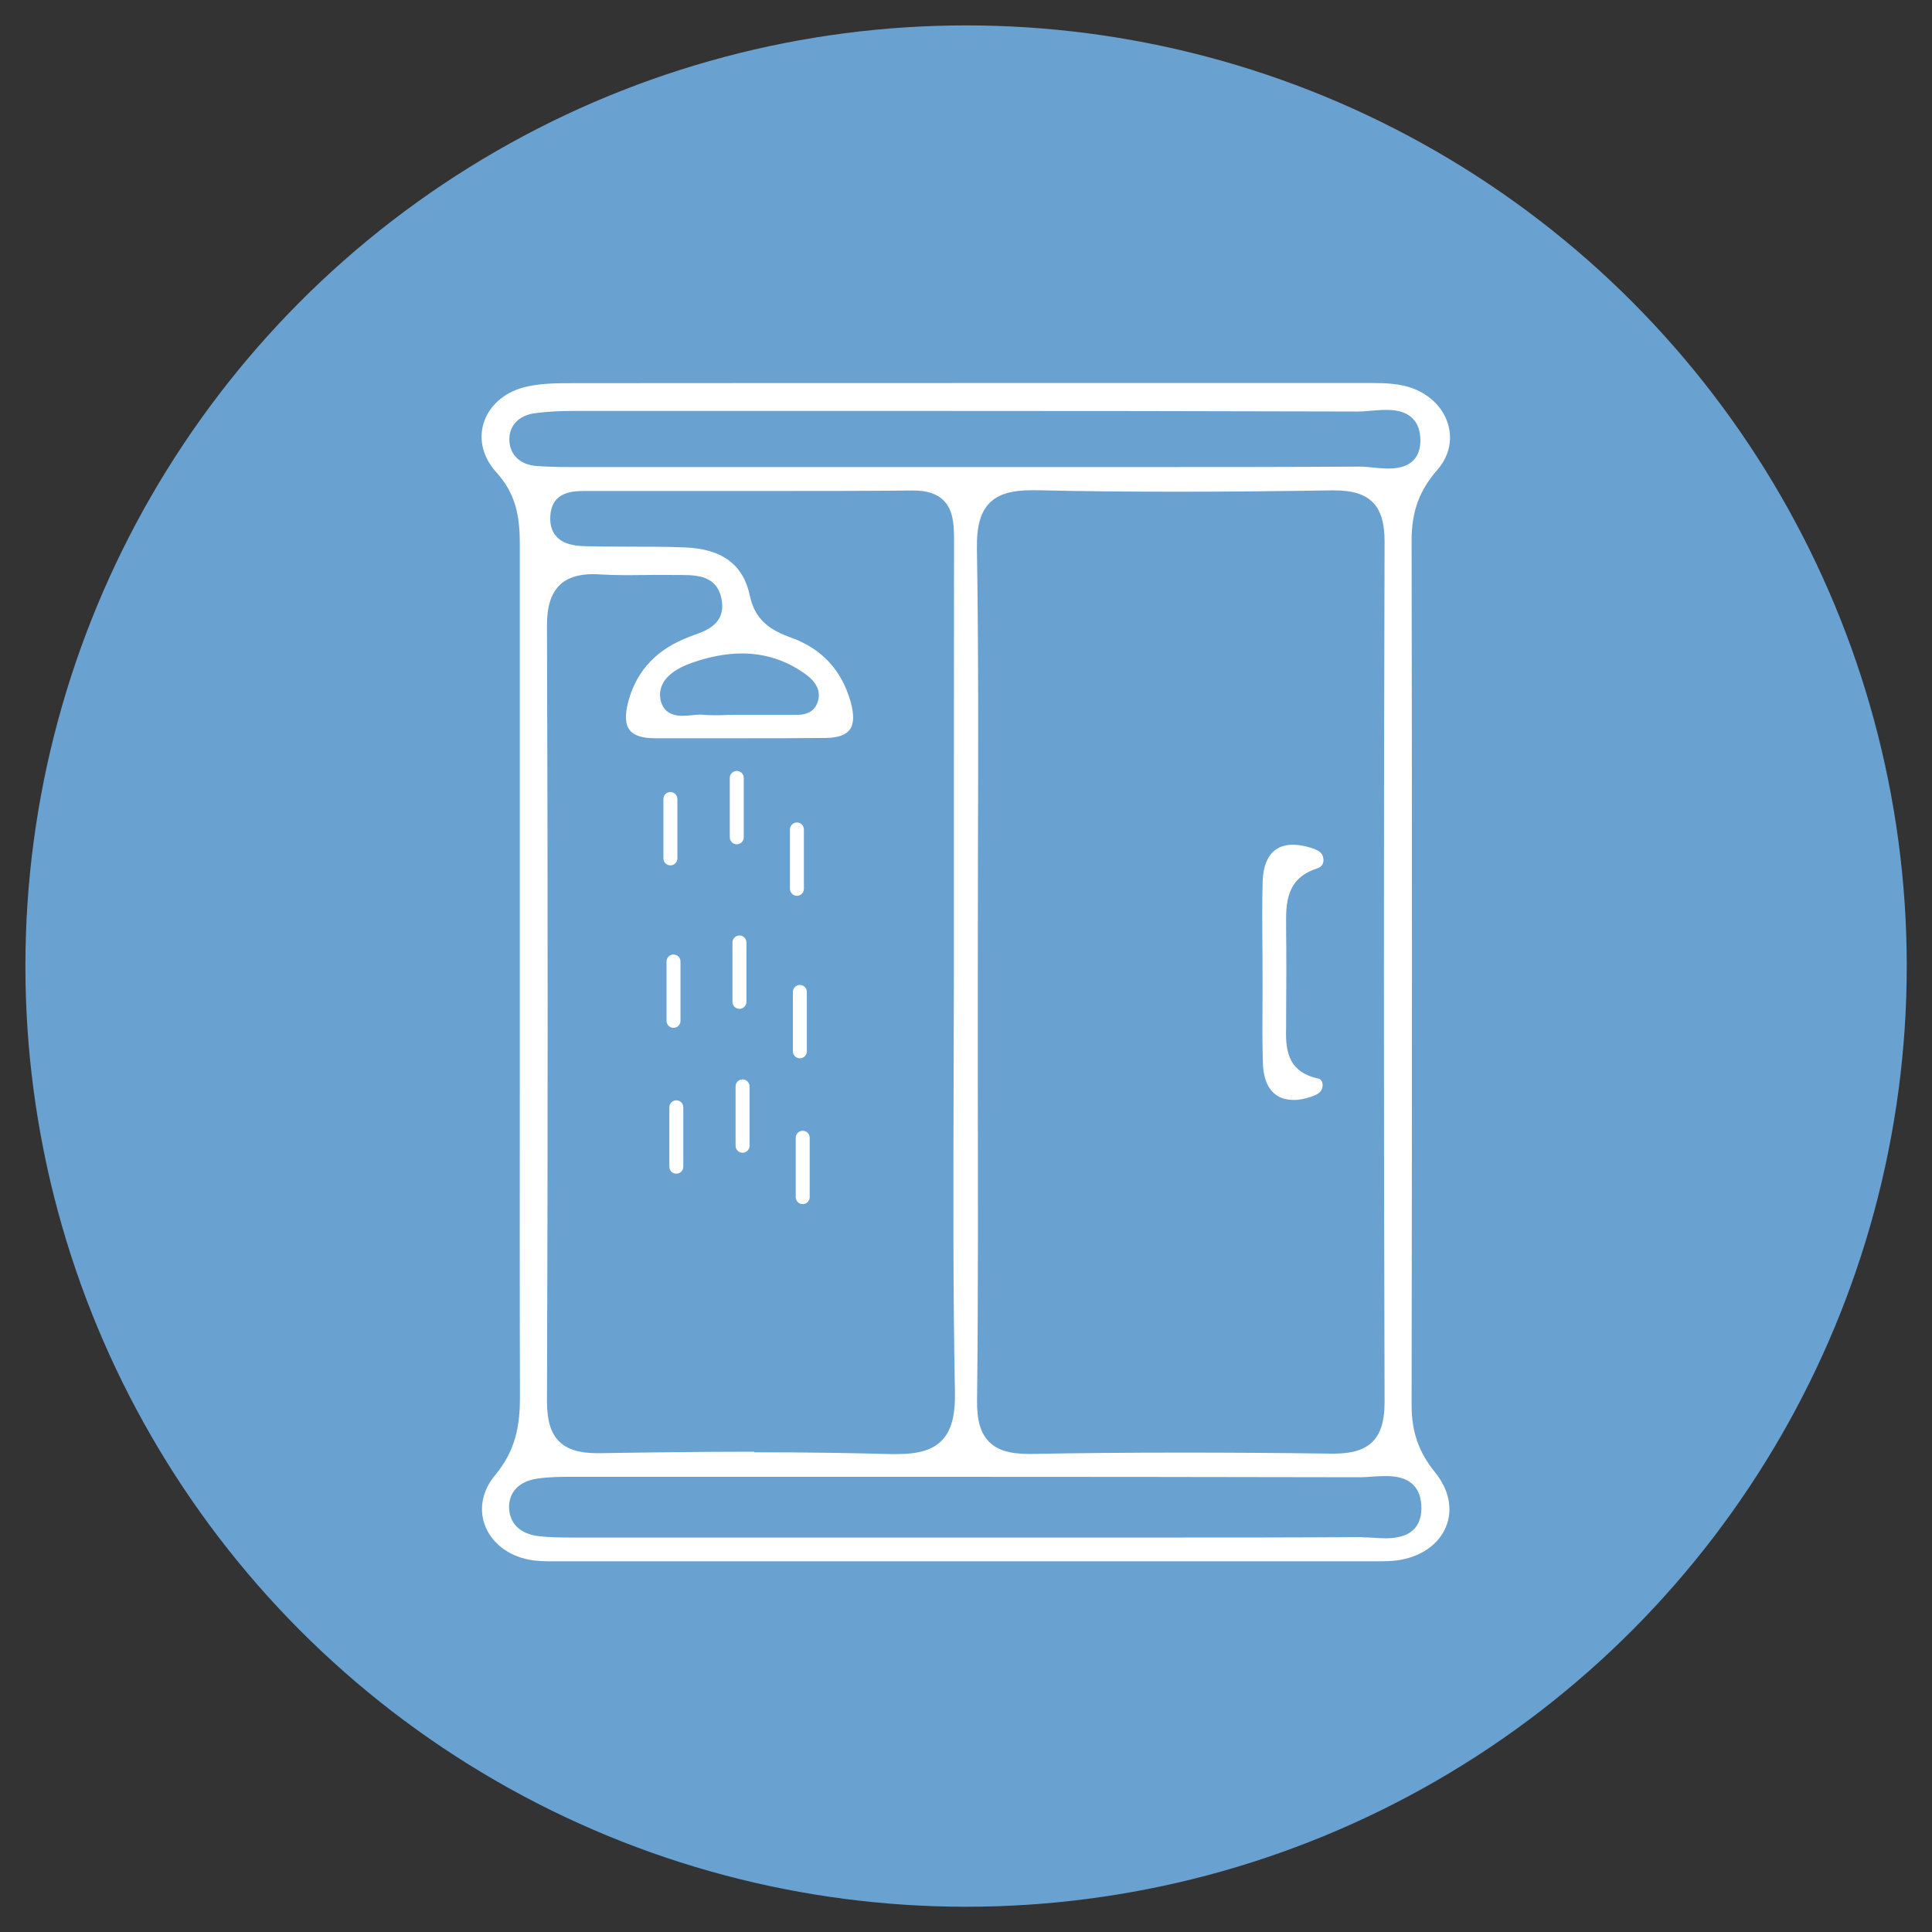
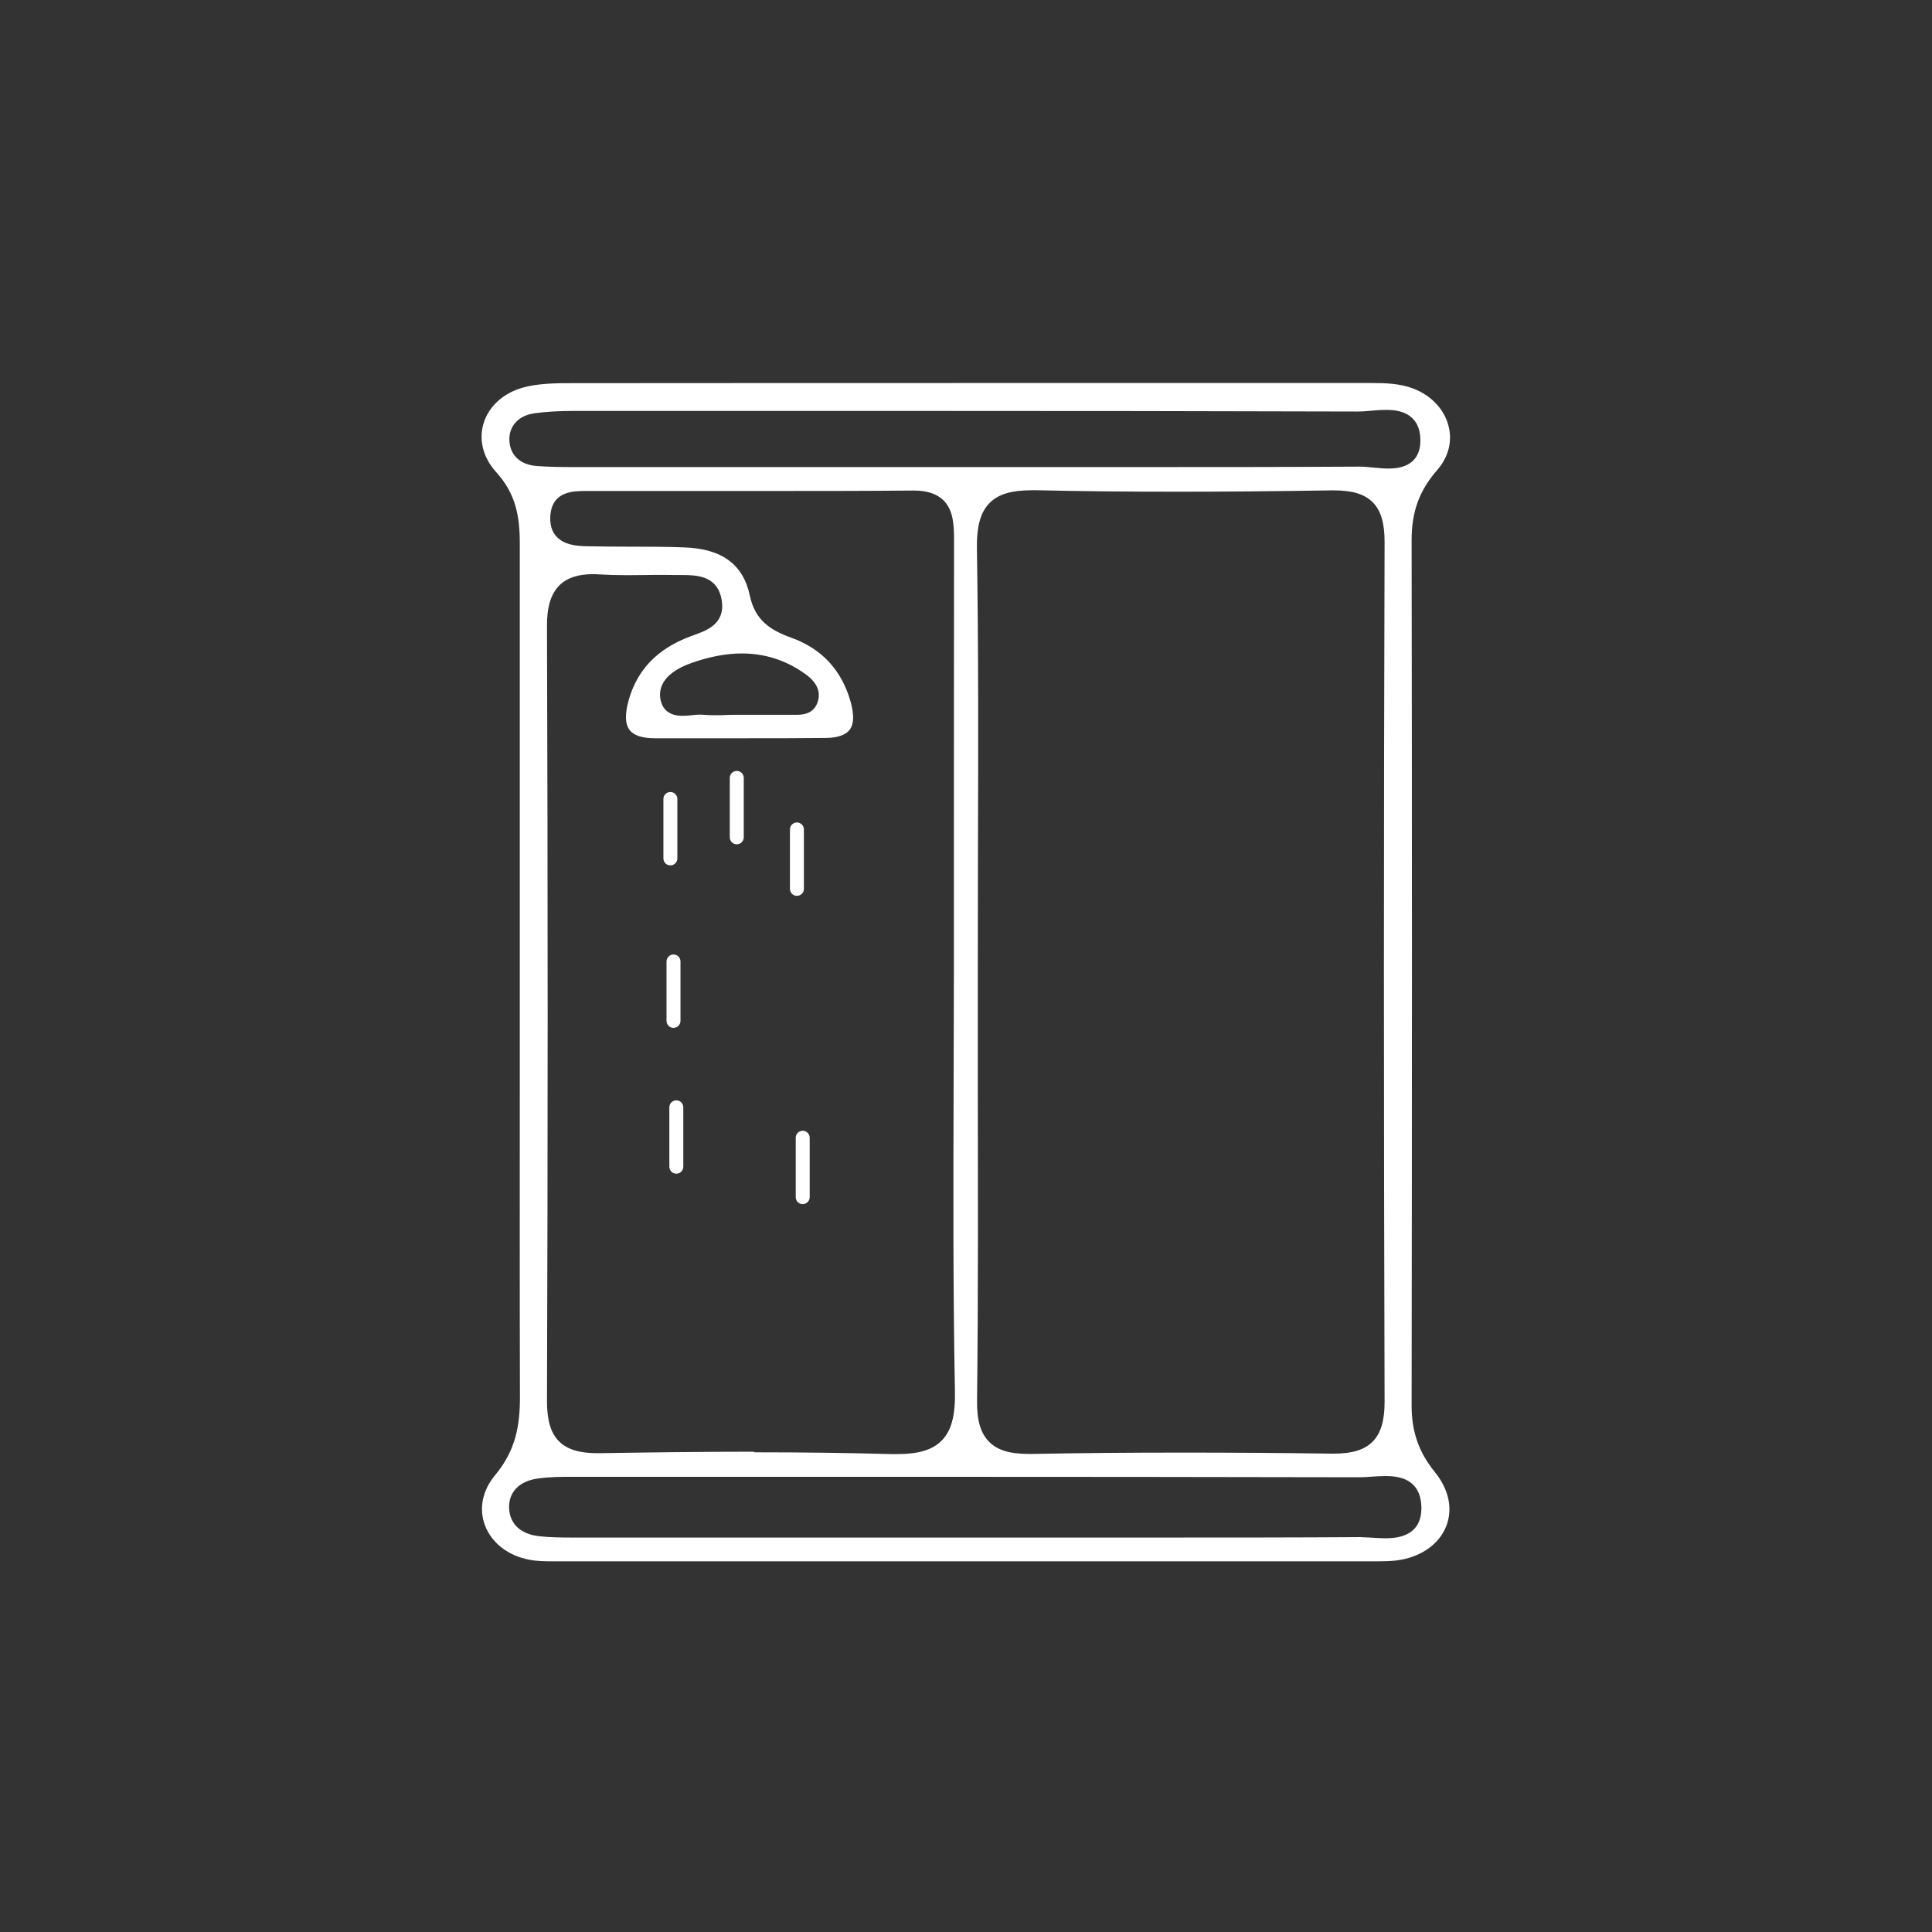
<svg xmlns="http://www.w3.org/2000/svg" id="a" viewBox="0 0 130.09 130.09">
  <rect x="0" y="0" width="130.09" height="130.09" fill="#333333" stroke="none" />
  <defs>
    <style>.b{fill:#fff;}.c{fill:#69a1d1;}</style>
  </defs>
-   <circle class="c" cx="65.05" cy="65.05" r="63.34" />
  <path class="b" d="M92.11,105.13h-22.46c-10.59,0-32.36,0-32.36,0-.5,0-1.08,0-1.61-.1-1.46-.26-2.6-1.15-3.04-2.36-.4-1.11-.15-2.32,.69-3.33,1.4-1.68,1.69-3.36,1.68-5.35-.02-7.07-.01-14.14-.01-21.21v-14.46c0-7.24,0-14.48,0-21.73,0-1.83-.27-3.35-1.59-4.8-.87-.96-1.18-2.14-.86-3.25,.34-1.17,1.35-2.09,2.69-2.45,1.06-.29,2.3-.29,3.29-.29,10.39-.01,20.78-.01,31.17-.01h22.68c.9,0,1.86,.03,2.75,.36,1.23,.46,2.13,1.41,2.41,2.55,.26,1.03-.01,2.08-.76,2.94-1.21,1.39-1.73,2.8-1.73,4.74,.03,18.64,.03,37.7,0,58.26,0,1.76,.48,3.15,1.58,4.5,.94,1.16,1.21,2.49,.74,3.65-.49,1.22-1.73,2.07-3.32,2.28-.42,.05-.84,.06-1.24,.06h-.71Zm-.4-1.62c.22,0,.46,.02,.71,.03,.29,.02,.59,.04,.88,.04,1.58,0,2.39-.67,2.41-2,0-.68-.17-1.22-.54-1.59-.53-.54-1.33-.6-1.88-.6-.31,0-.63,.02-.94,.04-.26,.02-.52,.04-.75,.04-9.83-.02-19.66-.03-29.48-.03h-23.57c-.73,0-1.56,0-2.37,.12-1.23,.18-1.94,.92-1.9,2,.05,1.06,.78,1.74,2.02,1.88,.74,.08,1.45,.09,2.25,.09,0,0,8.09,0,11.93,0h14.41s13.09,0,13.09,0c4.57,0,9.15,0,13.72-.03h.02Zm-40.91-5.72c3.35,0,6.35,.04,9.18,.12,.14,0,.4,0,.4,0,1.48,0,2.41-.28,3.03-.91,.65-.66,.92-1.68,.89-3.3-.13-6.75-.11-13.61-.09-20.25,0-2.66,.02-5.33,.02-7.99v-7.28c0-7.28,0-14.56,.01-21.84,0-.98-.05-1.99-.7-2.64-.45-.45-1.11-.67-2.03-.67-3.33,.03-6.62,.03-9.9,.03h-8.51s-3.62,0-3.63,0c-.84,0-2.27,0-2.41,1.62-.05,.6,.08,1.09,.4,1.44,.5,.55,1.3,.65,2.02,.66,.99,.02,1.97,.03,2.96,.03,1.2,0,2.44,0,3.66,.05,2.51,.09,3.95,1.15,4.39,3.25,.35,1.65,1.37,2.32,2.79,2.83,2.06,.74,3.4,2.19,4,4.33,.24,.86,.22,1.49-.07,1.87-.27,.35-.8,.54-1.6,.55-1.75,.02-3.5,.02-5.25,.02h-6.27c-.85,0-1.42-.19-1.7-.56-.31-.41-.32-1.09-.05-2.04,.59-2.04,1.94-3.43,4.12-4.25l.27-.1c.84-.3,2.11-.75,1.87-2.32-.27-1.71-1.71-1.71-2.66-1.72-.12,0-.24,0-.35,0-.31,0-.63-.01-.94-.01-.41,0-.82,0-1.23,.01-.41,0-.81,.01-1.22,.01-.7,0-1.26-.02-1.78-.05-.17-.01-.33-.02-.48-.02-1.02,0-1.77,.25-2.28,.76-.57,.58-.84,1.45-.83,2.76,.06,17.51,.06,35.06,0,52.17,0,1.28,.25,2.14,.81,2.7,.55,.55,1.37,.8,2.59,.8h.15c3.08-.05,6.73-.1,10.4-.1Zm18.69-64.78c-1.39,0-2.28,.27-2.86,.86-.61,.62-.87,1.56-.85,3.06,.11,6.86,.09,13.83,.07,20.57,0,2.65-.01,5.3-.01,7.95,0,2.6,0,5.2,0,7.8,.01,6.89,.03,14.01-.05,21.02-.02,1.36,.23,2.23,.81,2.81,.56,.57,1.39,.82,2.69,.82h.19c3.21-.06,6.58-.09,10.01-.09s6.58,.02,10.15,.07h.15c1.26,0,2.07-.25,2.63-.8,.55-.56,.81-1.4,.81-2.67-.06-19.43-.06-38.92,0-57.93,0-1.26-.25-2.11-.8-2.66-.55-.55-1.36-.8-2.62-.8h-.16c-3.85,.06-7.22,.09-10.33,.09-3.41,0-6.53-.03-9.54-.1h-.29Zm-19.53,10.99c-1.06,0-2.16,.21-3.37,.63-2.17,.76-2.25,1.92-2.1,2.55,.11,.46,.45,1.02,1.45,1.02,.2,0,.42-.02,.63-.04,.18-.02,.35-.04,.51-.04,.05,0,.09,0,.14,0,.3,.03,.61,.04,.92,.04,.27,0,.54,0,.81-.02,.21,0,.41-.01,.62-.01h2.08c.55,0,1.1,0,1.65,0h.34c.29,0,1.07,0,1.38-.76,.45-1.1-.53-1.8-.86-2.03-1.26-.89-2.67-1.34-4.2-1.34Zm41.64-12.58c.25,0,.53,.03,.83,.06,.35,.03,.72,.07,1.07,.07,1.76,0,2.14-1.02,2.14-1.88,0-.65-.17-1.15-.53-1.5-.51-.51-1.26-.57-1.77-.57-.36,0-.72,.03-1.07,.06-.3,.03-.58,.05-.83,.05-9.85-.03-19.69-.04-29.53-.04-5.86,0-23.28,0-23.28,0-1,0-1.87,.05-2.65,.16-1.08,.15-1.74,.88-1.68,1.87,.06,.97,.75,1.6,1.85,1.68,.83,.06,1.65,.07,2.34,.07,5.42,0,10.84,0,16.26,0h23.19c3.72,0,8.62,0,13.63-.03h.02Z" />
-   <path class="b" d="M87.09,74.06c-1.71,0-2.02-1.51-2.05-2.42-.05-1.43-.04-2.88-.03-4.29,0-.67,.01-1.34,0-2,0-.6,0-1.2-.01-1.8-.01-1.38-.02-2.81,.02-4.21,.04-1.12,.42-2.46,2.04-2.46,.34,0,.72,.06,1.12,.18,.61,.18,.83,.34,.91,.66,.09,.37-.06,.65-.41,.76-2.11,.67-2.09,2.41-2.08,3.81v.18c.02,1.86,.02,3.87,0,6.31v.32c-.03,1.36-.05,3.06,2.19,3.53,.19,.04,.3,.28,.26,.55-.06,.34-.26,.5-.83,.69-.41,.13-.79,.2-1.15,.2Z" />
  <path class="b" d="M45.14,58.27c-.26,0-.47-.21-.47-.47v-4c0-.26,.21-.47,.47-.47s.47,.21,.47,.47v4c0,.26-.21,.47-.47,.47Z" />
  <path class="b" d="M49.61,56.85c-.26,0-.47-.21-.47-.47v-4c0-.26,.21-.47,.47-.47s.47,.21,.47,.47v4c0,.26-.21,.47-.47,.47Z" />
  <path class="b" d="M53.66,60.32c-.26,0-.47-.21-.47-.47v-4c0-.26,.21-.47,.47-.47s.47,.21,.47,.47v4c0,.26-.21,.47-.47,.47Z" />
-   <path class="b" d="M53.86,71.26c-.26,0-.47-.21-.47-.47v-4c0-.26,.21-.47,.47-.47s.47,.21,.47,.47v4c0,.26-.21,.47-.47,.47Z" />
-   <path class="b" d="M49.79,67.93c-.26,0-.47-.21-.47-.47v-4c0-.26,.21-.47,.47-.47s.47,.21,.47,.47v4c0,.26-.21,.47-.47,.47Z" />
  <path class="b" d="M45.35,69.21c-.26,0-.47-.21-.47-.47v-4c0-.26,.21-.47,.47-.47s.47,.21,.47,.47v4c0,.26-.21,.47-.47,.47Z" />
  <path class="b" d="M45.54,79.03c-.26,0-.47-.21-.47-.47v-4c0-.26,.21-.47,.47-.47s.47,.21,.47,.47v4c0,.26-.21,.47-.47,.47Z" />
-   <path class="b" d="M50,77.62c-.26,0-.47-.21-.47-.47v-4c0-.26,.21-.47,.47-.47s.47,.21,.47,.47v4c0,.26-.21,.47-.47,.47Z" />
  <path class="b" d="M54.05,81.08c-.26,0-.47-.21-.47-.47v-4c0-.26,.21-.47,.47-.47s.47,.21,.47,.47v4c0,.26-.21,.47-.47,.47Z" />
</svg>